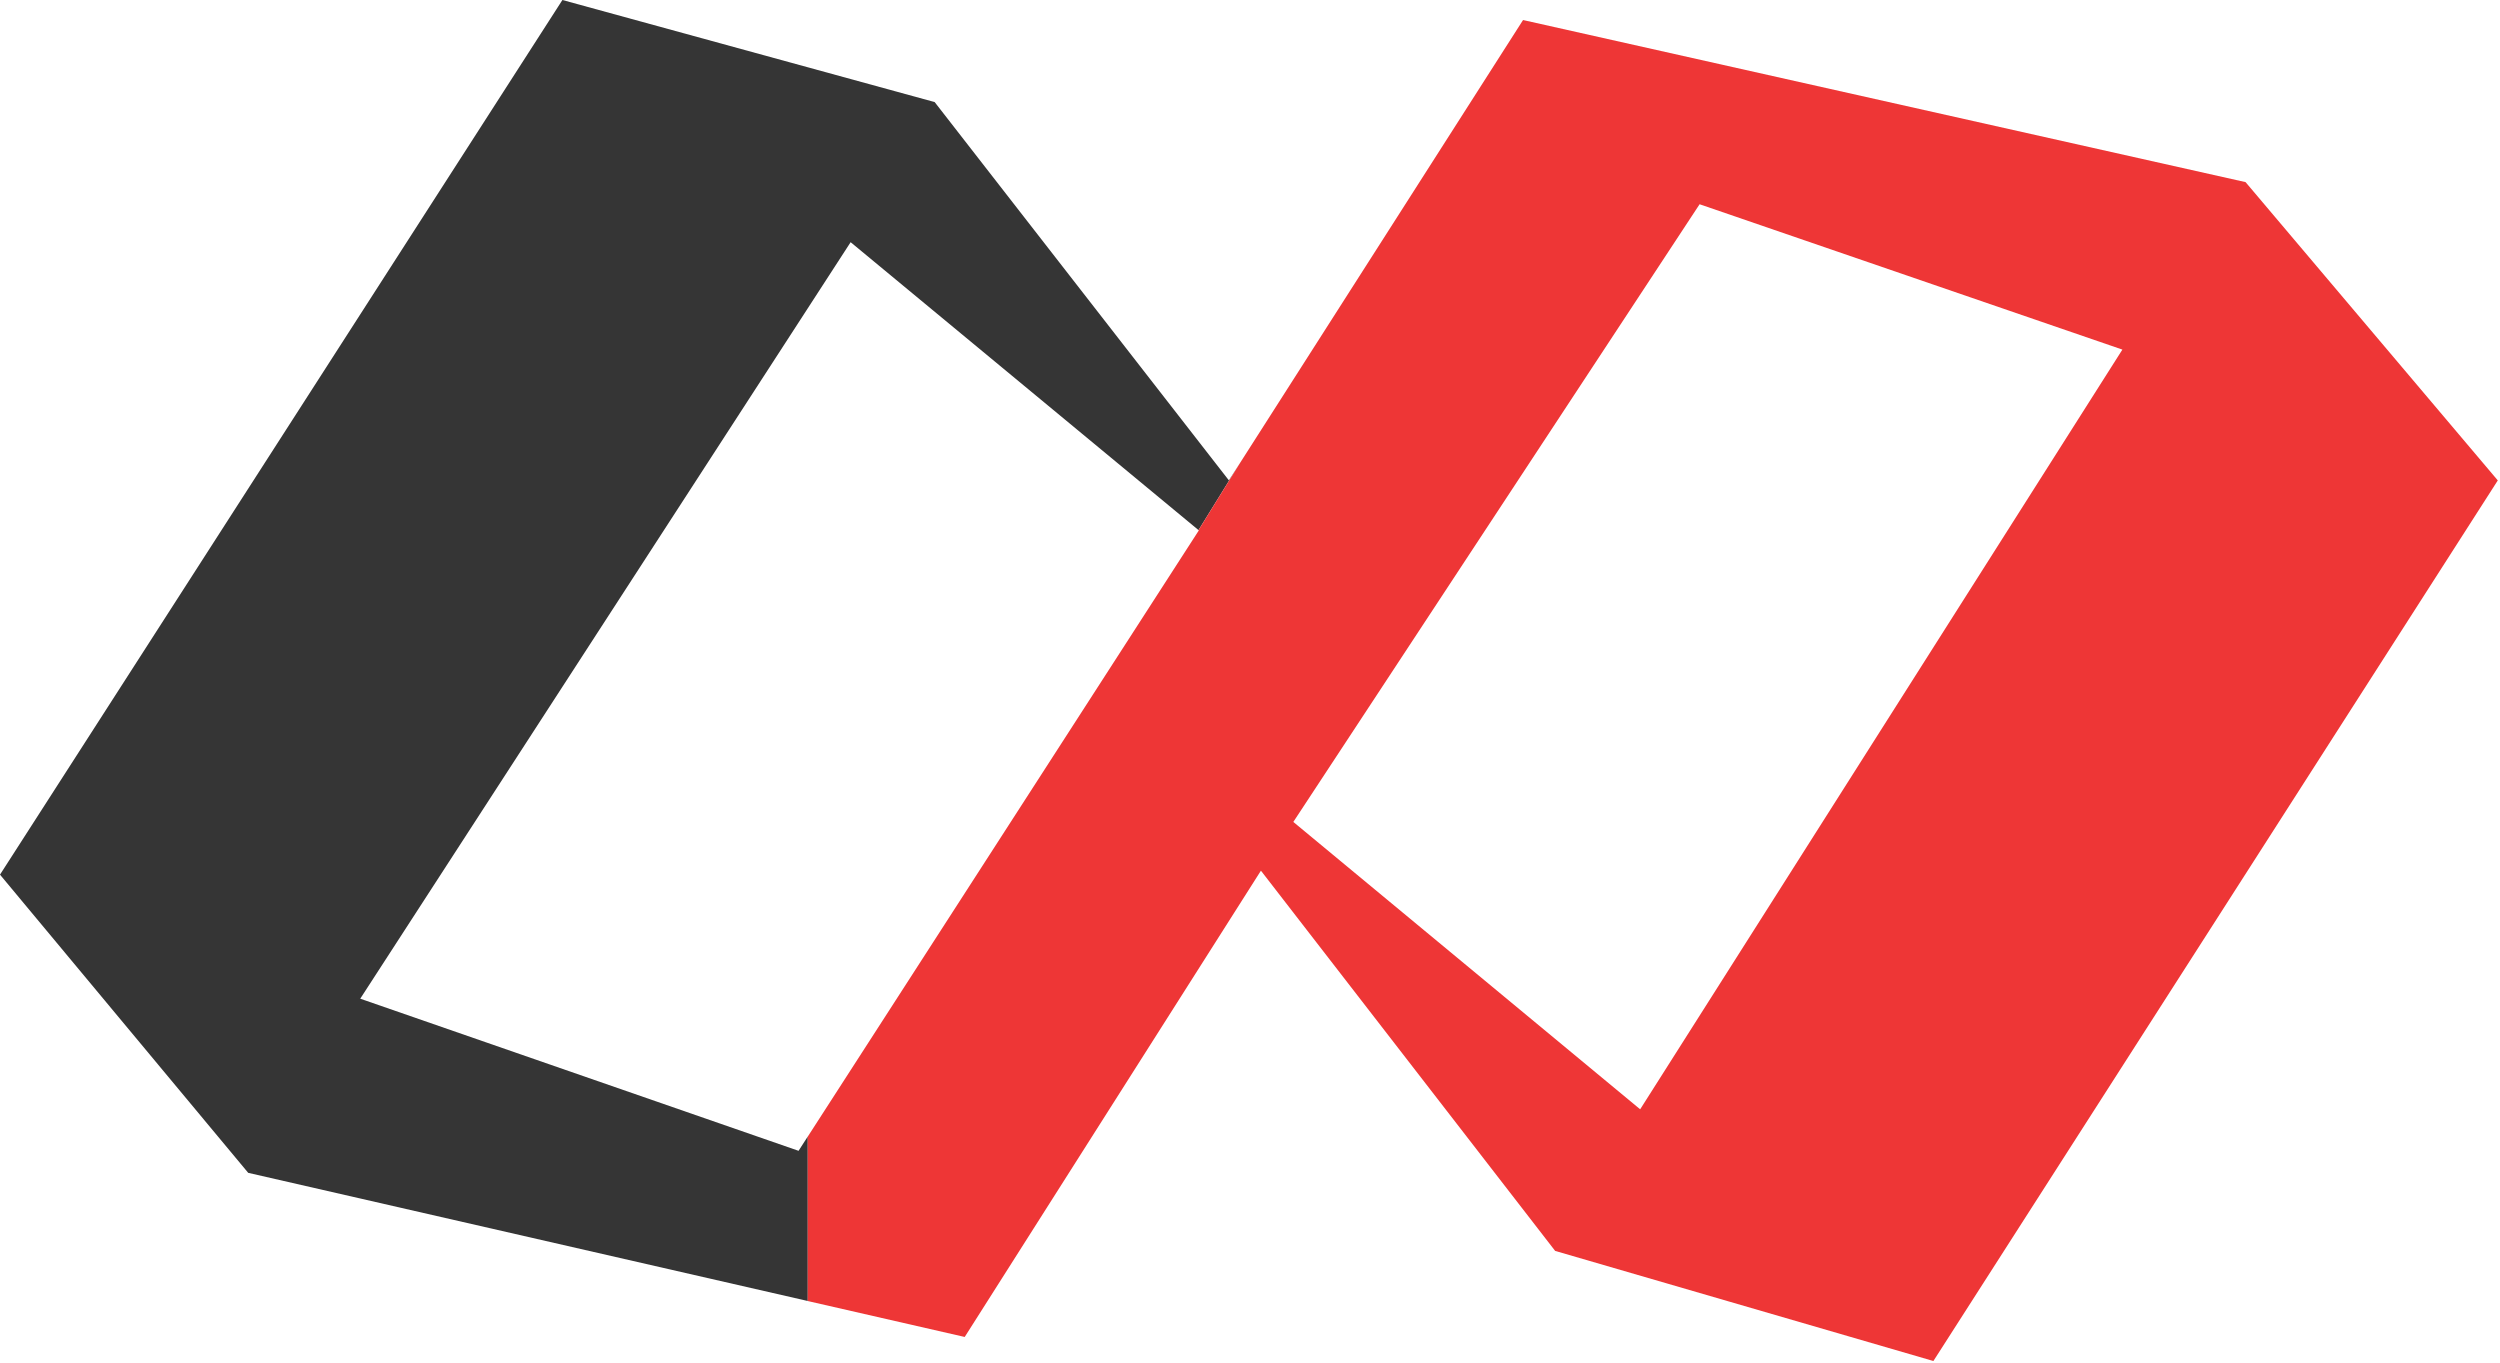
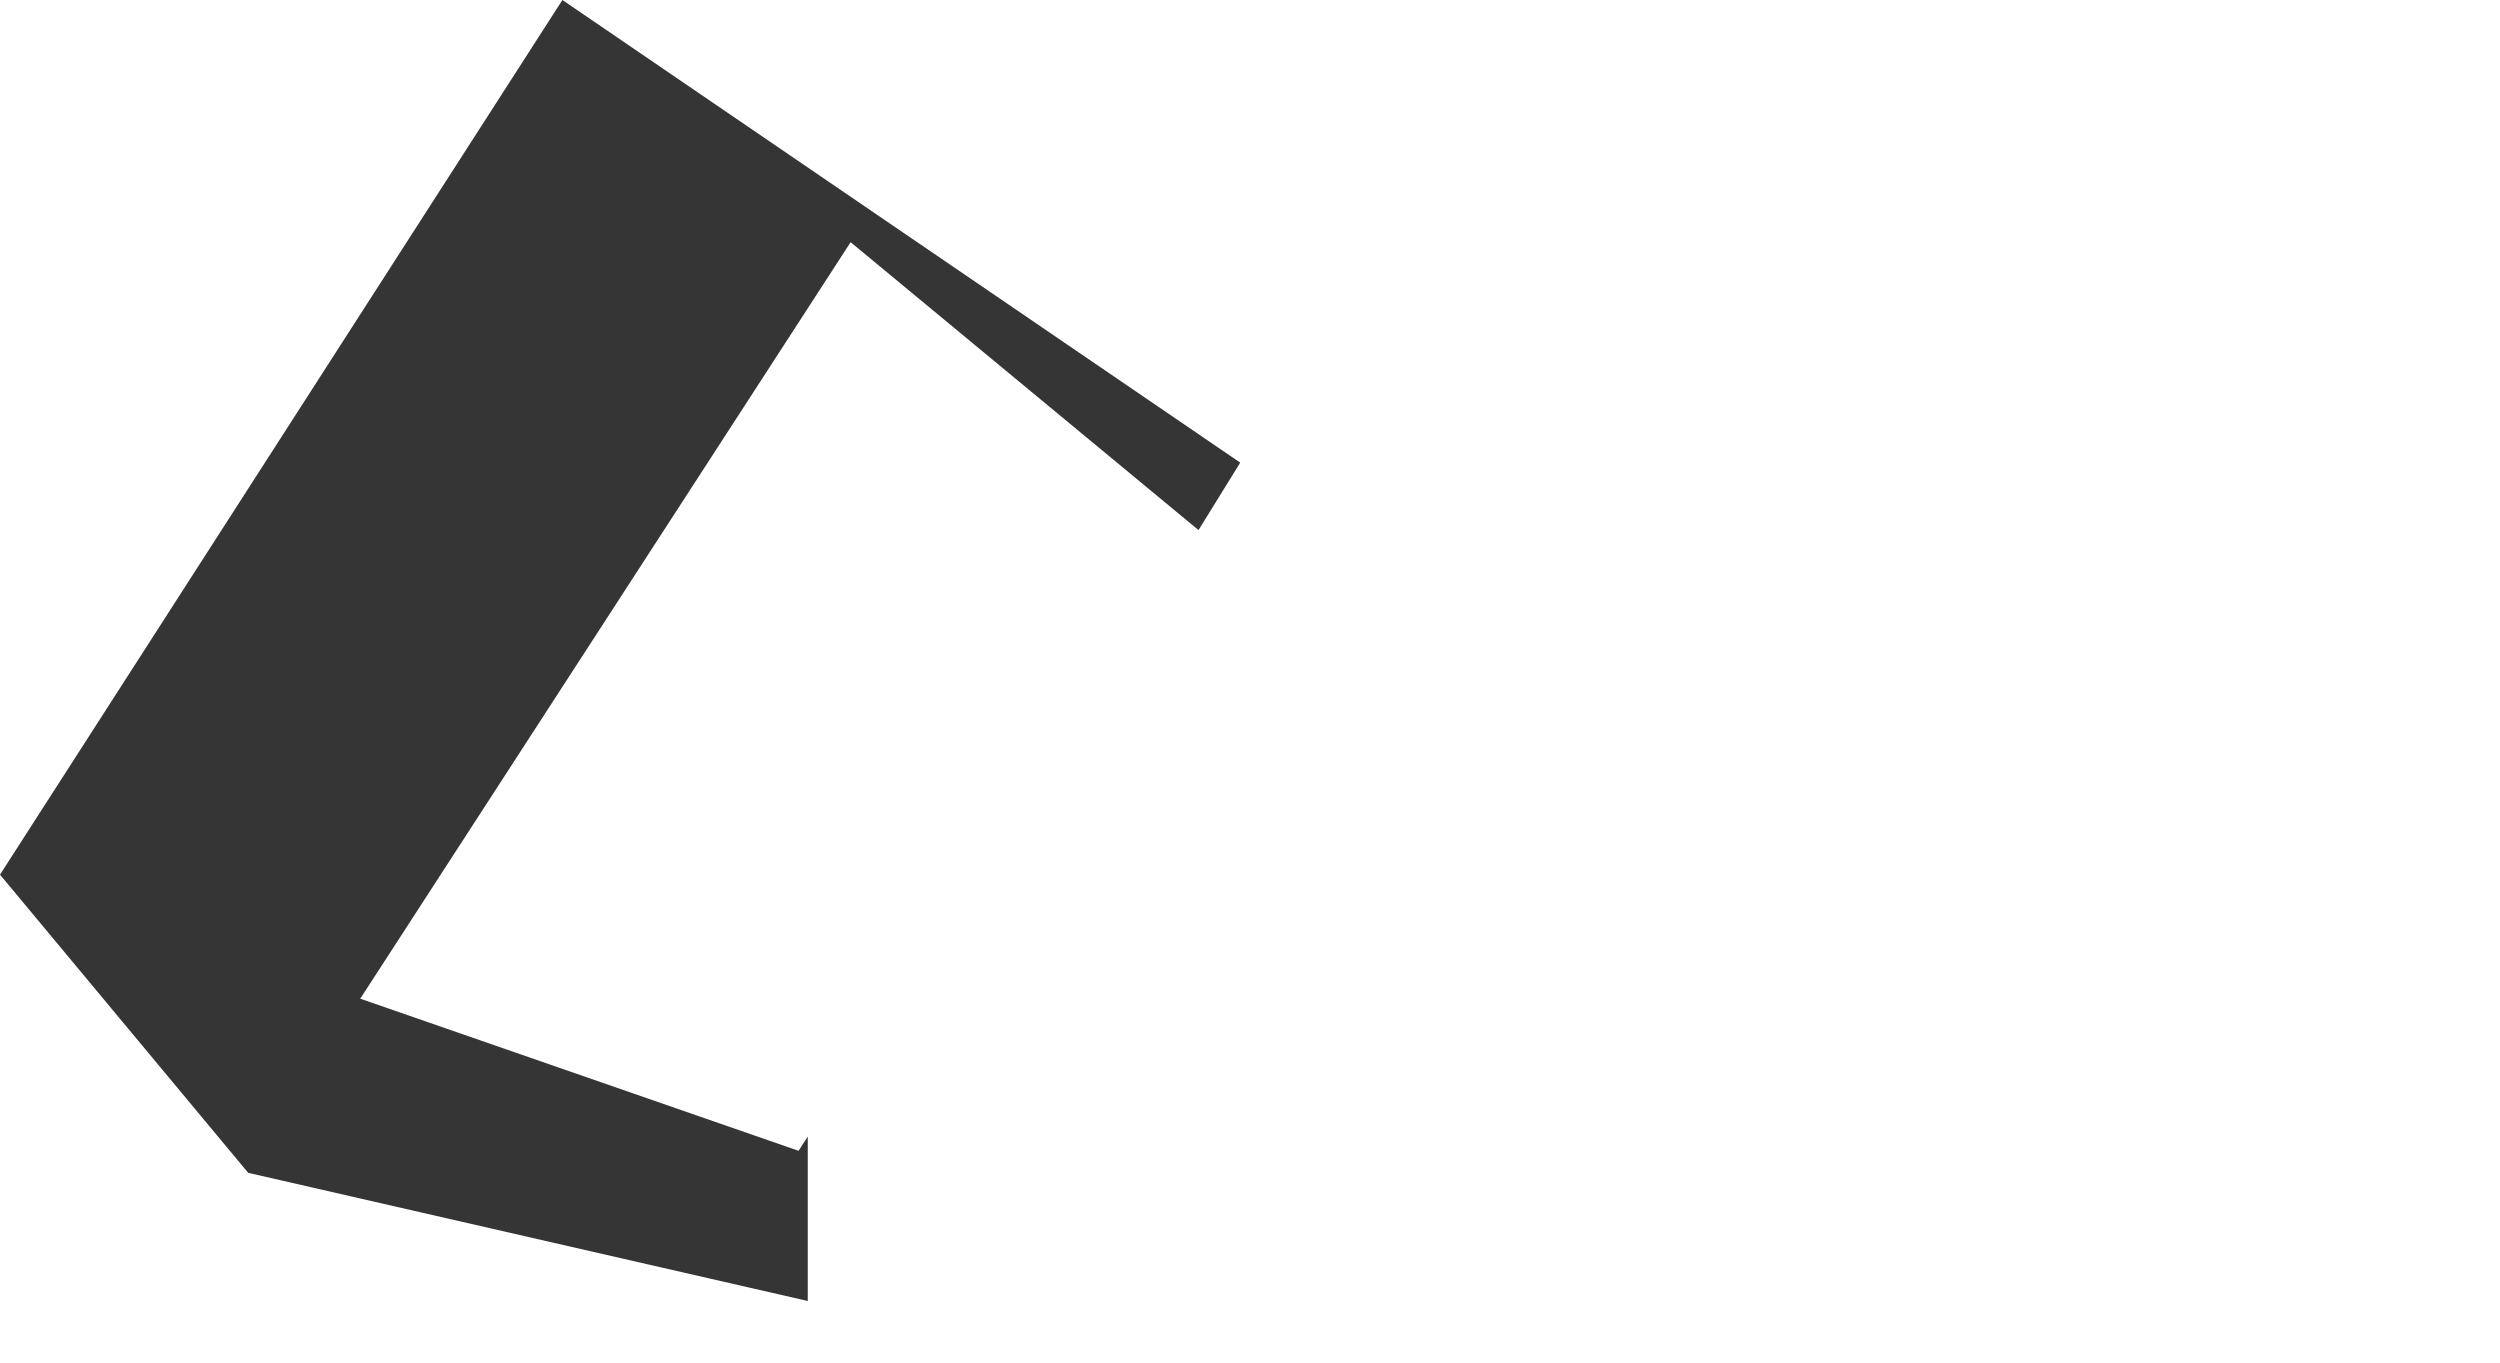
<svg xmlns="http://www.w3.org/2000/svg" data-bbox="0 0 553.51 301.6" viewBox="0 0 554 302" height="302" width="554" data-type="color">
  <g>
-     <path fill="#353535" d="m274.83 102.52-9.24 14.95-77.09-63.8L79.83 221.31l97.13 33.71 2.04-3.16v36.44L55 259.9 0 193.82 124.63 0l82.49 22.62 65.2 83.83 2.51-3.93Z" data-color="1" />
-     <path fill="#EE3636" d="M497.62 40.36 337.51 4.44l-62.68 98.09-9.24 14.95.07.06-2.58 4L179 251.87v36.44l34.78 7.96 65.64-103.33 65.2 84.26 83.82 24.4 125.07-195.14-55.89-66.1ZM363.46 245.82l-76.86-63.68 90.03-136.88 93.69 32.21-106.86 168.35Z" data-color="2" />
+     <path fill="#353535" d="m274.83 102.52-9.24 14.95-77.09-63.8L79.83 221.31l97.13 33.71 2.04-3.16v36.44L55 259.9 0 193.82 124.63 0Z" data-color="1" />
  </g>
</svg>